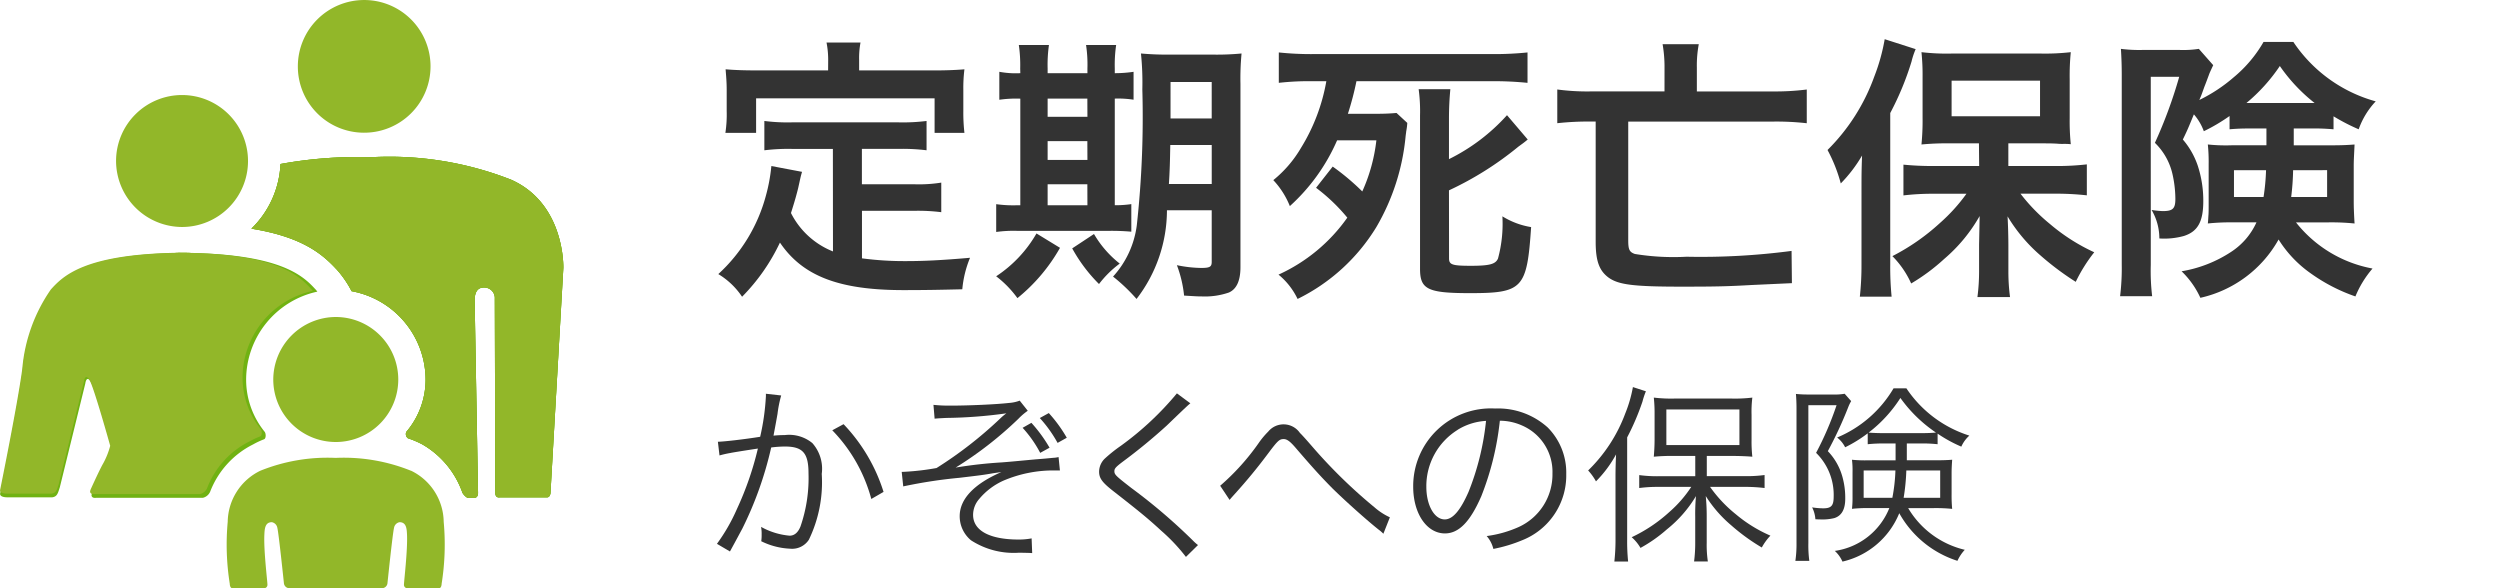
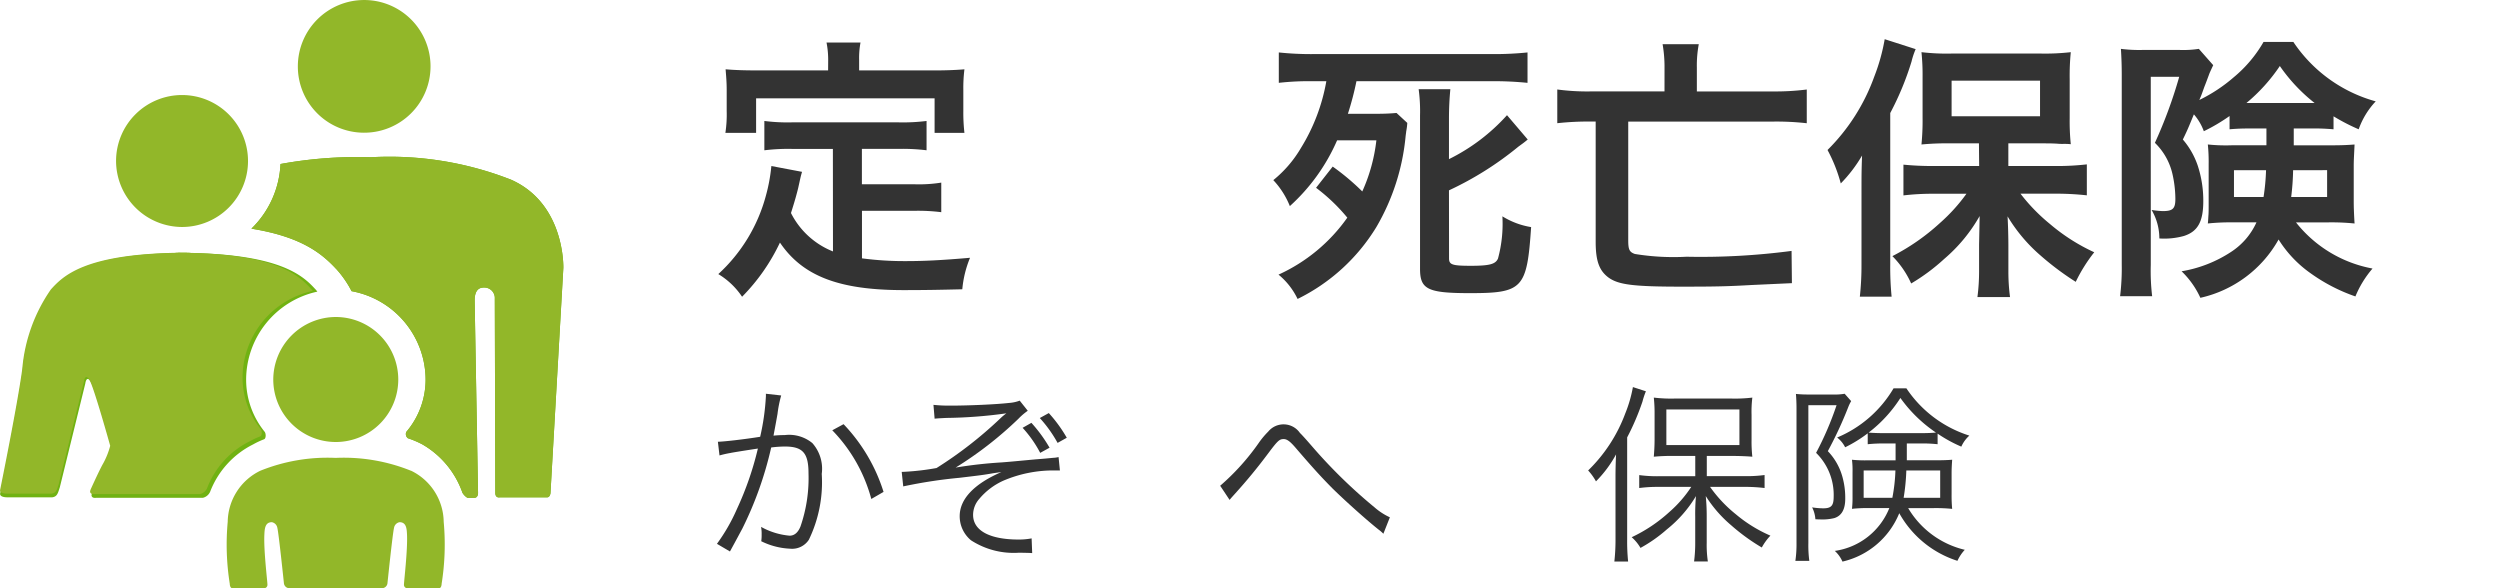
<svg xmlns="http://www.w3.org/2000/svg" width="136" height="32" viewBox="0 0 136 32">
  <defs>
    <style>
      .cls-1 {
        fill: none;
      }

      .cls-2 {
        fill: #92b729;
      }

      .cls-3 {
        fill: #70b212;
      }

      .cls-4 {
        fill: #333;
      }
    </style>
  </defs>
  <g id="グループ_13017" data-name="グループ 13017" transform="translate(-1269 1026)">
    <rect id="長方形_25133" data-name="長方形 25133" class="cls-1" width="136" height="32" transform="translate(1269 -1026)" />
    <g id="グループ_12976" data-name="グループ 12976" transform="translate(1269 -1026)">
      <g id="グループ_12820" data-name="グループ 12820">
        <path id="パス_14365" data-name="パス 14365" class="cls-2" d="M53.548,7.219a3.609,3.609,0,1,0-3.589-3.609,3.6,3.6,0,0,0,3.589,3.609" transform="translate(-33.756)" />
-         <path id="パス_14366" data-name="パス 14366" class="cls-3" d="M58.761,18.989a18.118,18.118,0,0,0-7.512-1.2h-.126a23.329,23.329,0,0,0-4.84.371A5.236,5.236,0,0,1,44.7,21.678c2.777.448,3.879,1.386,4.683,2.269a5.662,5.662,0,0,1,.768,1.131,4.912,4.912,0,0,1,4.026,4.832,4.394,4.394,0,0,1-1.048,2.821.282.282,0,0,0,.087.348,5.018,5.018,0,0,1,.786.335,4.9,4.9,0,0,1,2.172,2.609c.036.1.229.3.314.3h.327c.245,0,.214-.307.214-.307s-.183-10.283-.183-10.435,0-.7.487-.7a.571.571,0,0,1,.608.608l.028,10.559c0,.307.242.245.242.245h2.579c.154,0,.18-.224.18-.224l.7-12.254s.111-3.537-2.9-4.825" transform="translate(-31.024 -9.238)" />
        <path id="パス_14367" data-name="パス 14367" class="cls-3" d="M58.761,18.989a18.118,18.118,0,0,0-7.512-1.2h-.126a23.329,23.329,0,0,0-4.84.371A5.236,5.236,0,0,1,44.7,21.678c2.777.448,3.879,1.386,4.683,2.269a5.662,5.662,0,0,1,.768,1.131,4.912,4.912,0,0,1,4.026,4.832,4.394,4.394,0,0,1-1.048,2.821.282.282,0,0,0,.087.348,5.018,5.018,0,0,1,.786.335,4.9,4.9,0,0,1,2.172,2.609c.036.1.229.3.314.3h.327c.245,0,.214-.307.214-.307s-.183-10.283-.183-10.435,0-.7.487-.7a.571.571,0,0,1,.608.608l.028,10.559c0,.307.242.245.242.245h2.579c.154,0,.18-.224.18-.224l.7-12.254s.111-3.537-2.9-4.825" transform="translate(-31.024 -9.238)" />
        <path id="パス_14368" data-name="パス 14368" class="cls-2" d="M58.761,18.989a18.118,18.118,0,0,0-7.512-1.2h-.126a23.329,23.329,0,0,0-4.84.371A5.236,5.236,0,0,1,44.7,21.678c2.777.448,3.879,1.386,4.683,2.269a5.662,5.662,0,0,1,.768,1.131,4.912,4.912,0,0,1,4.026,4.832,4.394,4.394,0,0,1-1.048,2.821.282.282,0,0,0,.087.348,5.018,5.018,0,0,1,.786.335,4.9,4.9,0,0,1,2.172,2.609c.036.1.229.3.314.3h.327c.245,0,.214-.307.214-.307s-.183-10.283-.183-10.435,0-.7.487-.7a.571.571,0,0,1,.608.608l.028,10.559c0,.307.242.245.242.245h2.579c.154,0,.18-.224.18-.224l.7-12.254s.111-3.537-2.9-4.825" transform="translate(-31.024 -9.238)" />
        <path id="パス_14369" data-name="パス 14369" class="cls-2" d="M29.383,14.283a3.589,3.589,0,1,1,3.589,3.609,3.6,3.6,0,0,1-3.589-3.609" transform="translate(-23.069 -5.544)" />
        <path id="パス_14370" data-name="パス 14370" class="cls-3" d="M21.2,35.659c-.252-.443-.314.064-.314.064l-1.388,5.652c-.105.327-.142.5-.407.541h-2.44c-.448,0-.4-.2-.4-.2s.974-4.786,1.224-6.693a9,9,0,0,1,1.579-4.379c.668-.734,1.813-1.929,6.888-2.022l-.008-.011c.111,0,.209.005.314.005s.206-.005.319-.005l-.01.011c5.075.093,6.221,1.288,6.888,2.022.021.024.044.057.064.083a4.912,4.912,0,0,0-3.874,4.807,4.5,4.5,0,0,0,1,2.808c.09.106.083.373-.021.415a4.367,4.367,0,0,0-.6.281,4.8,4.8,0,0,0-2.337,2.574.578.578,0,0,1-.4.332H21.466s-.139.021-.2-.044-.057-.121.025-.3c.186-.4.487-1.064.665-1.371a4.274,4.274,0,0,0,.376-.953S21.447,36.1,21.2,35.659" transform="translate(-16.245 -14.862)" />
        <path id="パス_14371" data-name="パス 14371" class="cls-2" d="M21.123,35.546c-.248-.437-.31.063-.31.063l-1.368,5.569c-.1.322-.139.5-.4.533h-2.4c-.442,0-.394-.2-.394-.2s.96-4.716,1.206-6.594a8.871,8.871,0,0,1,1.556-4.315c.658-.723,1.787-1.9,6.788-1.992l-.008-.01c.109,0,.206,0,.31,0s.2,0,.314,0l-.01.01c5,.091,6.13,1.269,6.787,1.992.021.023.043.056.063.082a4.841,4.841,0,0,0-3.817,4.736,4.434,4.434,0,0,0,.982,2.767c.089.1.081.368-.02.409a4.355,4.355,0,0,0-.589.277,4.725,4.725,0,0,0-2.3,2.536.57.57,0,0,1-.391.327H21.389s-.137.021-.2-.043-.056-.12.025-.295c.183-.4.48-1.048.655-1.35a4.207,4.207,0,0,0,.371-.939s-.87-3.127-1.119-3.566" transform="translate(-16.245 -14.857)" />
        <path id="パス_14372" data-name="パス 14372" class="cls-2" d="M47.176,39.305a3.4,3.4,0,1,0,3.4-3.423,3.412,3.412,0,0,0-3.4,3.423" transform="translate(-32.31 -18.637)" />
        <path id="パス_14373" data-name="パス 14373" class="cls-2" d="M51.921,52.52a9.771,9.771,0,0,0-4.1-.7,9.769,9.769,0,0,0-4.1.7,3.135,3.135,0,0,0-1.771,2.775,13.584,13.584,0,0,0,.111,3.372s0,.245.149.245h1.713a.186.186,0,0,0,.188-.188c0-.188-.207-1.85-.168-2.713.015-.337.036-.693.409-.693a.377.377,0,0,1,.3.322c.075.3.356,3.009.356,3.009a.305.305,0,0,0,.3.262h5.031a.306.306,0,0,0,.3-.262s.281-2.713.356-3.009a.377.377,0,0,1,.3-.322c.374,0,.395.356.409.693.036.863-.167,2.525-.167,2.713a.186.186,0,0,0,.188.188h1.713c.149,0,.149-.245.149-.245a13.584,13.584,0,0,0,.112-3.372,3.136,3.136,0,0,0-1.77-2.775" transform="translate(-29.562 -26.911)" />
        <path id="パス_14374" data-name="パス 14374" class="cls-4" d="M103.777,10.6h-2.21a10.714,10.714,0,0,0-1.518.075V9.08a10.009,10.009,0,0,0,1.518.075h5.758a10.462,10.462,0,0,0,1.548-.075v1.594a10.792,10.792,0,0,0-1.548-.075h-1.97v1.924H108.2a7.681,7.681,0,0,0,1.473-.09v1.609a10.158,10.158,0,0,0-1.473-.075h-2.841v2.586a17.572,17.572,0,0,0,2.451.15c.872,0,1.894-.045,3.428-.181a5.839,5.839,0,0,0-.421,1.714c-1.233.03-2.015.045-3.2.045-3.518,0-5.487-.767-6.72-2.586a10.651,10.651,0,0,1-2.06,2.947,4.092,4.092,0,0,0-1.293-1.233,8.9,8.9,0,0,0,2.586-4.255,9.31,9.31,0,0,0,.3-1.623l1.669.316c-.075.256-.075.271-.211.887-.075.3-.165.646-.391,1.353a4.356,4.356,0,0,0,2.285,2.09Zm-.256-4.826a4.87,4.87,0,0,0-.09-.962h1.849a4.566,4.566,0,0,0-.075.947v.571h4.059c.6,0,1.113-.015,1.669-.06a8.257,8.257,0,0,0-.06,1.113V8.554a9.7,9.7,0,0,0,.06,1.173h-1.623V7.847H99.6v1.88H97.929A6.651,6.651,0,0,0,98,8.539V7.382c0-.391-.03-.767-.06-1.113.541.045,1.052.06,1.653.06h3.924Z" transform="translate(-58.468 -2.499)" />
-         <path id="パス_14375" data-name="パス 14375" class="cls-4" d="M130.308,6.37a7.619,7.619,0,0,0-.075-1.278h1.639A7.677,7.677,0,0,0,131.8,6.37v.256h2.165V6.37a7.141,7.141,0,0,0-.075-1.278h1.638a7.46,7.46,0,0,0-.075,1.278v.256a6.812,6.812,0,0,0,1.022-.075V8.069a5.423,5.423,0,0,0-1.022-.06v5.8a5.832,5.832,0,0,0,.9-.06v1.5a12.172,12.172,0,0,0-1.263-.045h-4.931a6.879,6.879,0,0,0-1.157.06V13.752a6.716,6.716,0,0,0,1.112.06h.2v-5.8a6.447,6.447,0,0,0-1.142.06V6.551a4.879,4.879,0,0,0,1.142.075Zm2.165,9.757a9.551,9.551,0,0,1-2.316,2.736A5.636,5.636,0,0,0,129,17.675a6.9,6.9,0,0,0,2.194-2.33Zm1.488-8.118H131.8V9h2.165Zm0,2.315H131.8v1.022h2.165Zm0,2.345H131.8v1.142h2.165Zm.361,2.706a5.688,5.688,0,0,0,1.4,1.609,5.643,5.643,0,0,0-1.127,1.112,8.518,8.518,0,0,1-1.458-1.939Zm3.969-1.293a7.919,7.919,0,0,1-1.654,4.826,9.736,9.736,0,0,0-1.278-1.217,5.1,5.1,0,0,0,1.293-2.8,53.911,53.911,0,0,0,.3-7.381,15.421,15.421,0,0,0-.075-1.955,16.315,16.315,0,0,0,1.669.06h2.18a14.477,14.477,0,0,0,1.624-.06,14.236,14.236,0,0,0-.06,1.654v9.967c0,.737-.211,1.2-.632,1.383a4,4,0,0,1-1.488.211c-.18,0-.211,0-.947-.045a6.474,6.474,0,0,0-.391-1.654,6.955,6.955,0,0,0,1.323.15c.466,0,.571-.06.571-.331V14.082Zm.181-3.548c-.015.887-.03,1.443-.075,2.12h2.33v-2.12Zm2.254-3.428h-2.24V9.091h2.24Z" transform="translate(-74.809 -2.645)" />
        <path id="パス_14376" data-name="パス 14376" class="cls-4" d="M163.6,12.146a12.768,12.768,0,0,1,1.609,1.353,9.3,9.3,0,0,0,.767-2.781H163.84a10.423,10.423,0,0,1-2.571,3.578,4.521,4.521,0,0,0-.9-1.413,6.422,6.422,0,0,0,1.5-1.744A10.262,10.262,0,0,0,163.254,7.5h-1.007a14.739,14.739,0,0,0-1.579.09V5.937a16.722,16.722,0,0,0,1.849.09h9.832a17.722,17.722,0,0,0,1.849-.09V7.591a17.93,17.93,0,0,0-1.849-.09h-7.457a16.33,16.33,0,0,1-.466,1.774h1.488c.5,0,.812-.015,1.158-.046l.586.542a3.55,3.55,0,0,1-.06.466c0,.03-.015.12-.03.24a11.994,11.994,0,0,1-1.594,4.961,10.363,10.363,0,0,1-4.285,3.909,3.831,3.831,0,0,0-1.037-1.323,9.26,9.26,0,0,0,3.743-3.1,9.949,9.949,0,0,0-1.7-1.624Zm6.329,4.991c0,.346.165.406,1.188.406s1.338-.09,1.474-.391a7.216,7.216,0,0,0,.24-2.3,4.234,4.234,0,0,0,1.563.586c-.225,3.353-.451,3.593-3.337,3.593-2.3,0-2.706-.211-2.706-1.323V9.365a9.026,9.026,0,0,0-.075-1.428H170c-.045.481-.075.992-.075,1.624v2.18a10.491,10.491,0,0,0,3.157-2.391l1.127,1.323c-.18.15-.18.15-.511.391a17.694,17.694,0,0,1-3.773,2.375Z" transform="translate(-91.101 -3.084)" />
        <path id="パス_14377" data-name="パス 14377" class="cls-4" d="M198.35,6.292A7.236,7.236,0,0,0,198.245,5h1.969a6.267,6.267,0,0,0-.105,1.278V7.57h4.1a13.632,13.632,0,0,0,1.879-.105V9.3a14.825,14.825,0,0,0-1.834-.09h-7.878v6.45c0,.511.06.646.361.752a13.021,13.021,0,0,0,2.811.15,37.746,37.746,0,0,0,5.713-.316L205.28,18l-2.18.1c-1.323.075-1.984.09-3.819.09-2.631,0-3.443-.105-3.984-.5-.5-.376-.692-.9-.692-1.939V9.208h-.24a15.622,15.622,0,0,0-1.849.09V7.464a12.345,12.345,0,0,0,1.849.105h3.984Z" transform="translate(-107.8 -2.596)" />
        <path id="パス_14378" data-name="パス 14378" class="cls-4" d="M224.952,12.419c0-.5,0-.842.03-1.654a7.706,7.706,0,0,1-1.158,1.518,8.319,8.319,0,0,0-.721-1.819,10.746,10.746,0,0,0,2.54-3.984,10.546,10.546,0,0,0,.571-2.044l1.684.541a4.206,4.206,0,0,0-.225.676,15.769,15.769,0,0,1-1.158,2.8V16.7a16.266,16.266,0,0,0,.075,1.744h-1.729a15.673,15.673,0,0,0,.09-1.759Zm6.389-2.316h-1.593a13.888,13.888,0,0,0-1.534.061,13.421,13.421,0,0,0,.06-1.459V6.51a12.189,12.189,0,0,0-.06-1.368,11.772,11.772,0,0,0,1.669.075h4.8a12.336,12.336,0,0,0,1.654-.075,12.888,12.888,0,0,0-.06,1.458V8.735a12.2,12.2,0,0,0,.06,1.413,3.331,3.331,0,0,0-.436-.015,3.142,3.142,0,0,1-.331-.015c-.285-.015-.526-.015-.721-.015h-1.909v1.233h2.631a14.194,14.194,0,0,0,1.639-.09V12.93a15.452,15.452,0,0,0-1.594-.09H233.6a9.935,9.935,0,0,0,1.608,1.653,10.376,10.376,0,0,0,2.405,1.534,8.614,8.614,0,0,0-1.007,1.609,15.3,15.3,0,0,1-1.909-1.428,8.754,8.754,0,0,1-1.8-2.135c.03.5.045,1.2.045,1.609v1.4a10.522,10.522,0,0,0,.09,1.383h-1.774a10.747,10.747,0,0,0,.09-1.4V15.651c0-.12.015-.661.03-1.594a8.663,8.663,0,0,1-1.924,2.33,10.723,10.723,0,0,1-1.8,1.338,5.044,5.044,0,0,0-1.022-1.488,11.744,11.744,0,0,0,2.586-1.8,9.542,9.542,0,0,0,1.443-1.593h-1.789a13.64,13.64,0,0,0-1.639.09V11.261c.481.045.962.075,1.639.075h2.48ZM229.853,8.63h4.811V6.691h-4.811Z" transform="translate(-123.686 -2.304)" />
        <path id="パス_14379" data-name="パス 14379" class="cls-4" d="M263.393,9.454c-.6,0-.857.015-1.217.045V8.777a9.787,9.787,0,0,1-1.4.827,2.908,2.908,0,0,0-.541-.917c-.316.767-.331.812-.6,1.368a4.29,4.29,0,0,1,.812,1.428,6.081,6.081,0,0,1,.3,1.924c0,1.113-.3,1.654-1.052,1.895a3.975,3.975,0,0,1-1.338.136,3.07,3.07,0,0,0-.421-1.549,5.528,5.528,0,0,0,.6.061c.557,0,.692-.136.692-.662a6.25,6.25,0,0,0-.151-1.323,3.431,3.431,0,0,0-.962-1.729,25.249,25.249,0,0,0,1.323-3.593h-1.548V16.88a11.616,11.616,0,0,0,.075,1.7h-1.744a12.546,12.546,0,0,0,.09-1.729V6.537c0-.5-.015-.932-.045-1.413a7.769,7.769,0,0,0,1.143.06h2.074a5.522,5.522,0,0,0,1.022-.06l.782.887c-.12.256-.181.391-.2.436-.075.2-.165.451-.285.752-.166.466-.166.466-.271.706A8.522,8.522,0,0,0,262.4,6.672a7.047,7.047,0,0,0,1.624-1.924h1.623a7.922,7.922,0,0,0,4.48,3.232A4.3,4.3,0,0,0,269.2,9.5a11.025,11.025,0,0,1-1.368-.707V9.5a11.741,11.741,0,0,0-1.217-.045h-.947v.917h2c.6,0,.917-.015,1.308-.045-.03.661-.045.842-.045,1.2v1.909c0,.3.015.707.045,1.188a12.4,12.4,0,0,0-1.413-.061h-1.774a6.9,6.9,0,0,0,4.165,2.511,5.565,5.565,0,0,0-.932,1.518,9.448,9.448,0,0,1-2.42-1.248,6.386,6.386,0,0,1-1.759-1.849,6.5,6.5,0,0,1-4.255,3.172,4.712,4.712,0,0,0-1.022-1.443,7.006,7.006,0,0,0,2.691-1.053,3.759,3.759,0,0,0,1.383-1.609h-1.278a12.061,12.061,0,0,0-1.368.061c.015-.136.015-.136.03-.406.015-.136.015-.406.015-.6v-2.21a9.311,9.311,0,0,0-.045-1.082,9.369,9.369,0,0,0,1.293.045h1.895V9.454Zm-.977,2.27v1.459h1.609a11.7,11.7,0,0,0,.136-1.459Zm4.389-3.653a9.223,9.223,0,0,1-1.894-2.014,9.5,9.5,0,0,1-1.819,2.014h3.713Zm-1.172,3.653a13.245,13.245,0,0,1-.105,1.459h1.955V11.723Z" transform="translate(-140.888 -2.466)" />
        <path id="パス_14380" data-name="パス 14380" class="cls-4" d="M97.447,47.181c.374-.01,1.457-.136,2.3-.271a12.712,12.712,0,0,0,.312-2.206v-.135l.832.093a6.462,6.462,0,0,0-.2,1c-.052.3-.124.687-.218,1.186a6.1,6.1,0,0,1,.614-.031,1.988,1.988,0,0,1,1.5.437,2.1,2.1,0,0,1,.51,1.675,7.171,7.171,0,0,1-.7,3.58,1.087,1.087,0,0,1-1.02.489,3.918,3.918,0,0,1-1.571-.406,2.276,2.276,0,0,0,.021-.364,2.016,2.016,0,0,0-.031-.417,3.891,3.891,0,0,0,1.551.479q.39,0,.593-.5a8.05,8.05,0,0,0,.437-2.893c0-1.1-.312-1.457-1.28-1.457a5.942,5.942,0,0,0-.75.052A19.588,19.588,0,0,1,98.779,51.9c-.135.25-.354.666-.676,1.249l-.707-.416a9.952,9.952,0,0,0,1.082-1.883,17.171,17.171,0,0,0,1.145-3.3c-.895.136-1.395.219-1.488.24a5.827,5.827,0,0,0-.6.135Zm6.837-.957a9.4,9.4,0,0,1,2.175,3.684l-.666.385a8.519,8.519,0,0,0-2.123-3.736Z" transform="translate(-58.394 -23.149)" />
        <path id="パス_14381" data-name="パス 14381" class="cls-4" d="M120.037,45.578a8.125,8.125,0,0,0,.937.042c.936,0,2.435-.062,3.174-.146a2.039,2.039,0,0,0,.582-.125l.437.551a3.4,3.4,0,0,0-.51.437,20.2,20.2,0,0,1-3.413,2.653,24.142,24.142,0,0,1,2.5-.281c.427-.031,1.061-.093,1.852-.166.427-.031.739-.062.947-.083a1.411,1.411,0,0,0,.3-.042l.073.729h-.229a6.911,6.911,0,0,0-2.861.562,3.677,3.677,0,0,0-1.3.989,1.316,1.316,0,0,0-.333.864c0,.853.895,1.343,2.477,1.343a3.71,3.71,0,0,0,.707-.063l.031.8c-.177-.011-.177-.011-.707-.021a4.27,4.27,0,0,1-2.623-.676,1.7,1.7,0,0,1-.614-1.311c0-.926.77-1.748,2.268-2.4l-.437.062c-.531.094-.7.114-1.842.25a26.517,26.517,0,0,0-3.06.468l-.083-.791h.073a13.754,13.754,0,0,0,1.821-.208,22.06,22.06,0,0,0,3.455-2.685,3.394,3.394,0,0,1,.343-.291,25.282,25.282,0,0,1-3.257.25c-.4.021-.437.021-.645.041Zm5.328.978a7.942,7.942,0,0,1,.988,1.353l-.509.281a6.362,6.362,0,0,0-.957-1.363Zm.947-.531a7.69,7.69,0,0,1,.978,1.342l-.5.281a7.021,7.021,0,0,0-.968-1.353Z" transform="translate(-69.257 -23.554)" />
-         <path id="パス_14382" data-name="パス 14382" class="cls-4" d="M145.618,45.067c-.115.094-.2.166-1.28,1.207a30.372,30.372,0,0,1-2.394,1.967c-.384.291-.458.374-.458.52,0,.187.084.26.927.916a30.672,30.672,0,0,1,3.33,2.841,2.572,2.572,0,0,0,.291.26l-.656.645A9.843,9.843,0,0,0,144.036,52c-.7-.645-1.114-.989-2.633-2.175-.583-.458-.749-.687-.749-1.041a1.006,1.006,0,0,1,.3-.7,8.152,8.152,0,0,1,.885-.707,16.54,16.54,0,0,0,3.048-2.851Z" transform="translate(-80.863 -23.127)" />
        <path id="パス_14383" data-name="パス 14383" class="cls-4" d="M154.358,51.374a12.665,12.665,0,0,0,2.092-2.321,4.425,4.425,0,0,1,.52-.624,1.082,1.082,0,0,1,1.727.073c.1.094.281.291.759.843a27.755,27.755,0,0,0,3.3,3.205,3.443,3.443,0,0,0,.833.541l-.354.895a1.855,1.855,0,0,0-.249-.219c-.645-.51-1.832-1.572-2.529-2.258-.614-.624-1.009-1.051-2.019-2.227-.281-.322-.447-.447-.625-.447-.229,0-.323.083-.822.749-.614.822-1.155,1.478-1.821,2.217-.187.208-.208.229-.3.343Z" transform="translate(-87.98 -24.949)" />
-         <path id="パス_14384" data-name="パス 14384" class="cls-4" d="M179.9,51.033c-.6,1.374-1.218,2-1.967,2-.989,0-1.727-1.082-1.727-2.539a4.226,4.226,0,0,1,4.454-4.256,4.029,4.029,0,0,1,2.862,1.03,3.482,3.482,0,0,1,1.01,2.539,3.79,3.79,0,0,1-2.383,3.591,8.036,8.036,0,0,1-1.582.478,1.654,1.654,0,0,0-.364-.7,6.226,6.226,0,0,0,1.737-.489,3.141,3.141,0,0,0,1.842-2.913,2.743,2.743,0,0,0-1.655-2.612,3,3,0,0,0-1.207-.26,15.612,15.612,0,0,1-1.019,4.132m-1.28-3.632a3.6,3.6,0,0,0-1.7,3.1c0,1,.437,1.769,1,1.769.437,0,.854-.489,1.3-1.509a14.3,14.3,0,0,0,.947-3.851,3.287,3.287,0,0,0-1.551.489" transform="translate(-99.328 -24.015)" />
        <path id="パス_14385" data-name="パス 14385" class="cls-4" d="M197.5,48.723c0-.406.01-.791.031-1.249a6.44,6.44,0,0,1-1.093,1.467,3.055,3.055,0,0,0-.426-.593,8.382,8.382,0,0,0,2.019-3.1,7.138,7.138,0,0,0,.416-1.436l.707.229a4.278,4.278,0,0,0-.187.562,13.47,13.47,0,0,1-.832,1.946v5.536a10.68,10.68,0,0,0,.052,1.217h-.749a10.789,10.789,0,0,0,.063-1.249Zm4.339-1.165h-1.155a10.443,10.443,0,0,0-1.1.042c.021-.281.042-.552.042-.937V45.31a8.044,8.044,0,0,0-.042-.926,7.864,7.864,0,0,0,1.145.052h3.07a7.775,7.775,0,0,0,1.145-.052,6.426,6.426,0,0,0-.042.947v1.342a7.386,7.386,0,0,0,.042.927c-.229-.021-.7-.042-1.093-.042h-1.384v1.1h2.123a7.308,7.308,0,0,0,1.02-.062v.707a8.962,8.962,0,0,0-1.01-.062h-1.956a7.294,7.294,0,0,0,1.4,1.488,7.606,7.606,0,0,0,1.883,1.165,3.029,3.029,0,0,0-.468.645,10.808,10.808,0,0,1-1.655-1.2,6.868,6.868,0,0,1-1.394-1.6,10.938,10.938,0,0,1,.052,1.113v1.426a6.133,6.133,0,0,0,.062,1.02h-.749a7.838,7.838,0,0,0,.062-1.02V50.866a10.77,10.77,0,0,1,.041-1.124,6.743,6.743,0,0,1-1.582,1.81,7.956,7.956,0,0,1-1.436,1.01,2.342,2.342,0,0,0-.479-.583,8.209,8.209,0,0,0,2.04-1.363,6.625,6.625,0,0,0,1.2-1.374h-1.8a7.442,7.442,0,0,0-1.03.062V48.6a7.261,7.261,0,0,0,1.03.062h2.019Zm-1.572-.593h3.975V45.029h-3.975Z" transform="translate(-109.617 -22.755)" />
        <path id="パス_14386" data-name="パス 14386" class="cls-4" d="M220.171,44.878v7.5a6.315,6.315,0,0,0,.052.968h-.759a6.224,6.224,0,0,0,.062-.968V45.055c0-.281-.011-.531-.031-.791a6.37,6.37,0,0,0,.718.031H221.5a3.089,3.089,0,0,0,.645-.041l.354.4a2.285,2.285,0,0,0-.156.322,21.493,21.493,0,0,1-1.113,2.4,3.272,3.272,0,0,1,.812,1.467,4.234,4.234,0,0,1,.135,1.124c0,.582-.2.926-.593,1.051a2.72,2.72,0,0,1-.76.073c-.042,0-.125,0-.271-.011a1.683,1.683,0,0,0-.177-.645,4.055,4.055,0,0,0,.6.052c.447,0,.572-.146.572-.645a3.2,3.2,0,0,0-.957-2.373,17.006,17.006,0,0,0,1.114-2.591Zm4.163,2.081A7.9,7.9,0,0,0,223.4,47v-.593a7.339,7.339,0,0,1-1.228.759,1.555,1.555,0,0,0-.437-.531,6.433,6.433,0,0,0,3.07-2.675h.7a6.446,6.446,0,0,0,3.424,2.571,1.753,1.753,0,0,0-.437.6,7.407,7.407,0,0,1-1.29-.707V47a7.7,7.7,0,0,0-.926-.042h-.749v.916h1.52c.437,0,.718-.011.947-.031-.021.322-.031.489-.031.749v1.134a7.5,7.5,0,0,0,.031.791,8.808,8.808,0,0,0-1.009-.042H225.6a4.884,4.884,0,0,0,3.08,2.268,2.314,2.314,0,0,0-.4.6,5.553,5.553,0,0,1-3.164-2.591,4.4,4.4,0,0,1-3.09,2.633,1.746,1.746,0,0,0-.416-.582,3.767,3.767,0,0,0,2.966-2.331H223.5a8.512,8.512,0,0,0-.957.042,5.162,5.162,0,0,0,.031-.645V48.531a4.681,4.681,0,0,0-.031-.687,7.094,7.094,0,0,0,.916.031h1.457v-.916Zm-1.155,1.467v1.488h1.561a9.363,9.363,0,0,0,.167-1.488Zm3.091-2.029c.364,0,.6-.011.843-.031a7.588,7.588,0,0,1-1.935-1.883,7.348,7.348,0,0,1-1.728,1.883c.239.021.489.031.885.031Zm-.77,2.029a11.233,11.233,0,0,1-.146,1.488h1.988V48.426Z" transform="translate(-121.796 -22.834)" />
      </g>
    </g>
  </g>
</svg>